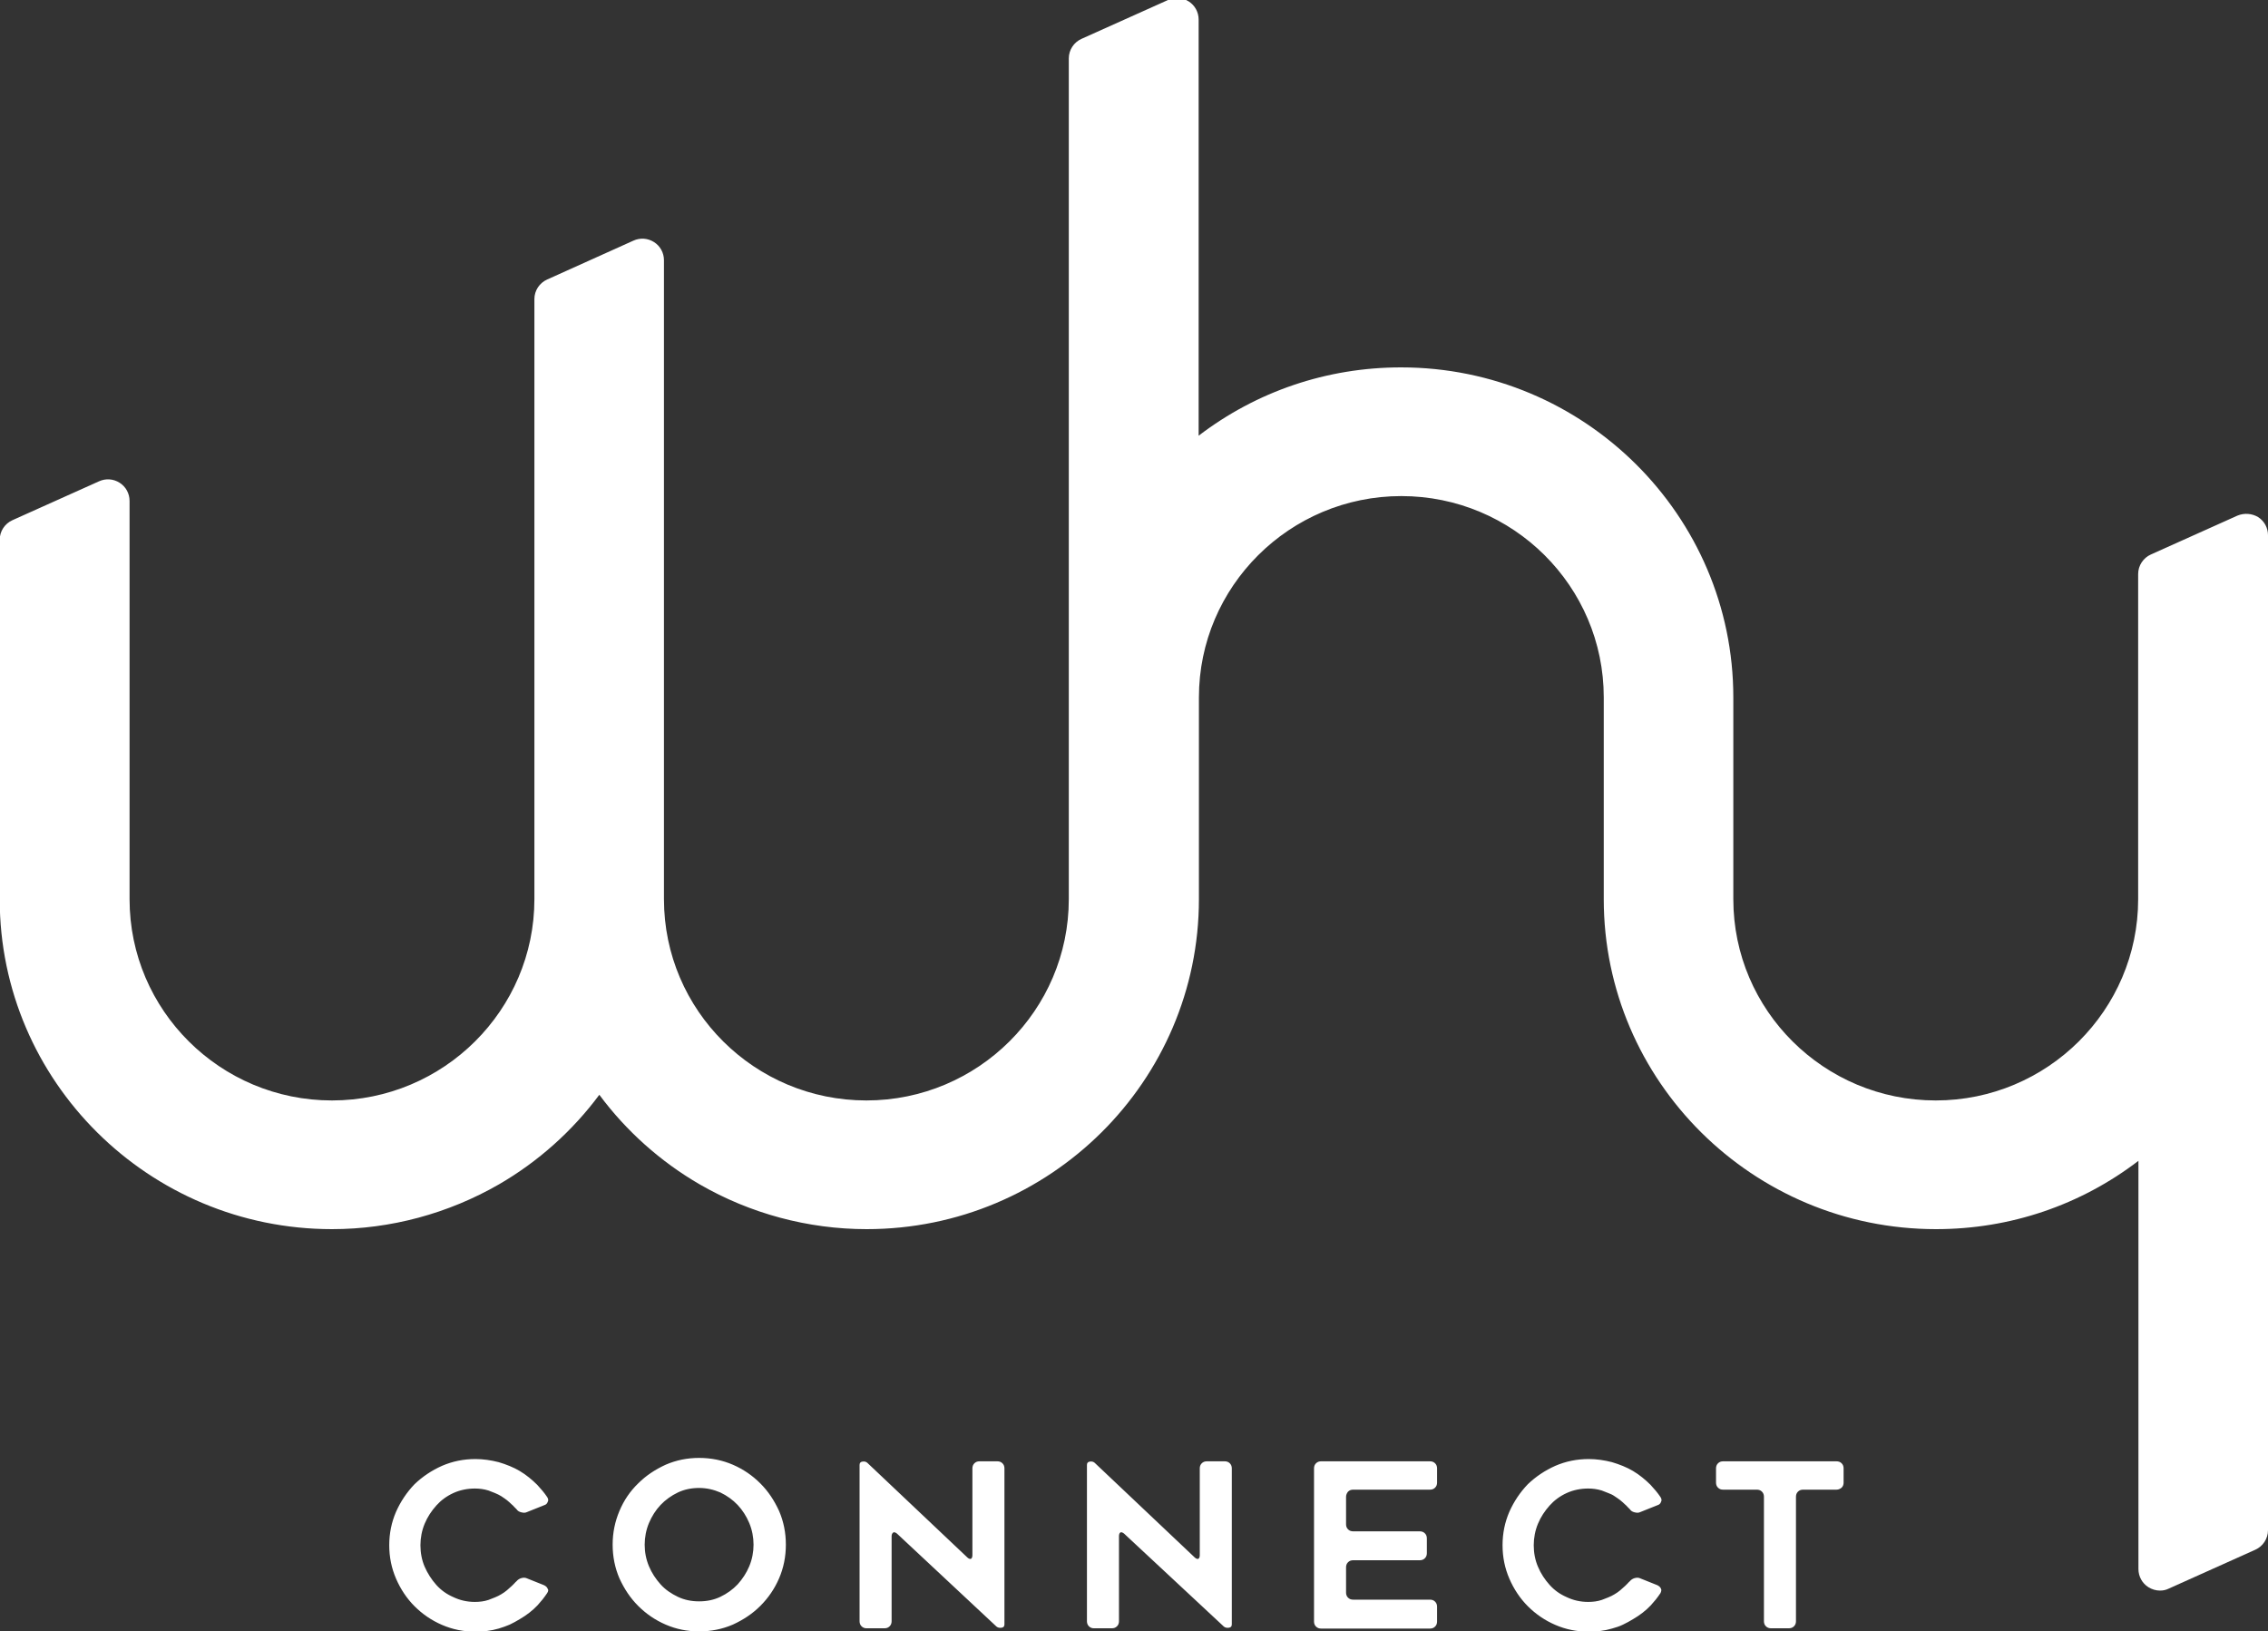
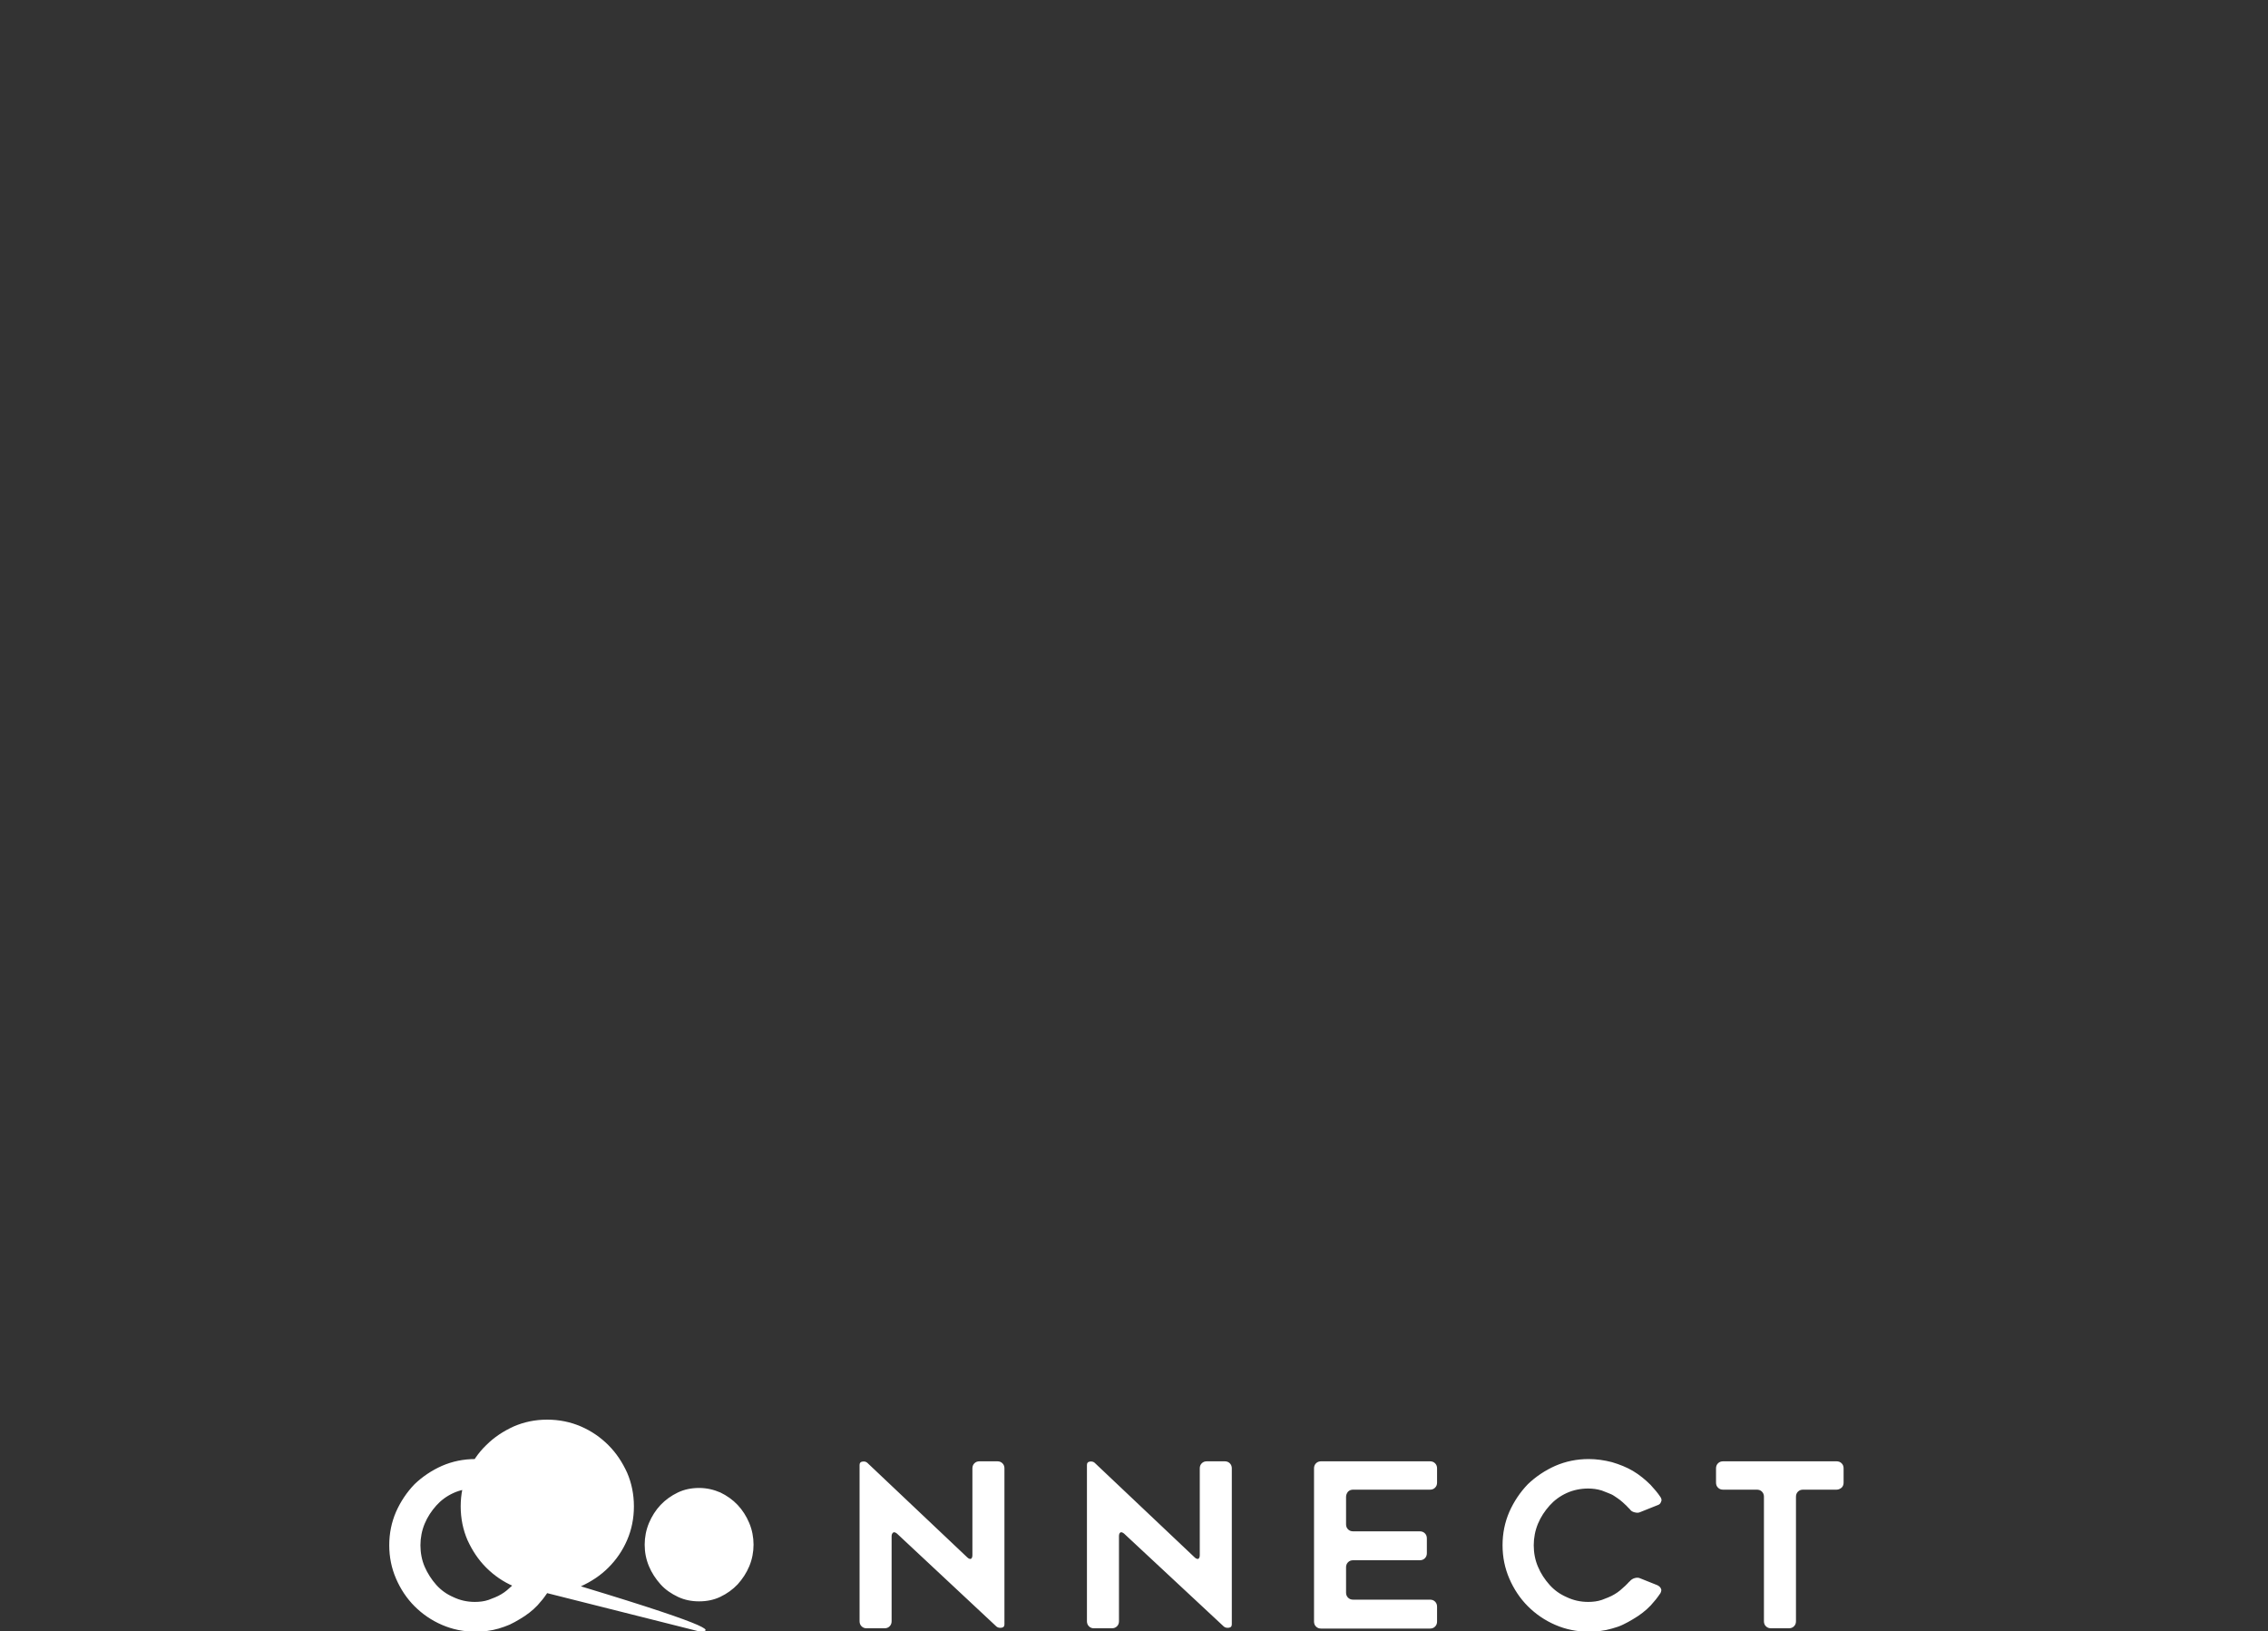
<svg xmlns="http://www.w3.org/2000/svg" version="1.1" id="Layer_1" x="0px" y="0px" viewBox="0 0 800 575.5" style="enable-background:new 0 0 800 575.5;" xml:space="preserve">
  <rect x="0" y="0" width="800" height="575.5" fill="#333333" stroke="none" />
  <style type="text/css">
	.st0{fill:#FFFFFF;}
</style>
  <title>Connect_logo_color</title>
  <desc>Created with Sketch.</desc>
  <g id="FB_profile_image">
    <g id="Connect_logo_color">
      <g id="Group-5" transform="translate(100, 52)">
-         <path id="Fill-1" class="st0" d="M689.2,129.9l-30.5,13.7c-2.7,1.2-4.5,3.9-4.5,6.9v114.7c0,39.1-32,71-71.4,71     s-71.4-31.8-71.4-71V194c0-64.2-52.6-116.4-117.2-116.4c-26.2,0-51,8.5-71.4,24.1V-45.1c0-2.6-1.3-5-3.5-6.4s-4.9-1.6-7.3-0.5     l-30.5,13.7c-2.7,1.2-4.5,3.9-4.5,6.9v296.6c0,39.1-32,71-71.4,71s-71.4-31.8-71.4-71V39.8c0-2.6-1.3-5-3.5-6.4     c-2.2-1.4-4.9-1.6-7.3-0.5L93,46.6c-2.7,1.2-4.5,3.9-4.5,6.9v211.7c0,39.1-32,71-71.4,71s-71.4-31.8-71.4-71V124.7     c0-2.6-1.3-5-3.5-6.4s-4.9-1.6-7.3-0.5l-30.5,13.7c-2.7,1.2-4.5,3.9-4.5,6.9v126.8c0,64.2,52.6,116.4,117.2,116.4     c20.7,0,41-5.5,58.9-15.8c13.8-8,25.9-18.8,35.4-31.6c9.5,12.8,21.6,23.6,35.4,31.6c17.8,10.3,38.2,15.8,58.9,15.8     c64.6,0,117.2-52.2,117.2-116.4V194c0-39.1,32-71,71.4-71s71.4,31.8,71.4,71v71.2c0,64.2,52.6,116.4,117.2,116.4     c26.2,0,51-8.5,71.4-24.1v144c0,2.6,1.3,5,3.5,6.4c1.3,0.8,2.7,1.2,4.1,1.2c1.1,0,2.1-0.2,3.1-0.7l30.5-13.7     c2.7-1.2,4.5-3.9,4.5-6.9v-351c0-2.6-1.3-5-3.5-6.4C694.3,129.1,691.6,128.9,689.2,129.9z" />
-         <path id="CONNECT" class="st0" d="M93,510c-0.5,0.8-1.1,1.5-1.6,2.2c-0.6,0.7-1.2,1.4-1.8,2.1c-1.8,1.9-3.9,3.5-6.3,4.9     c-1.1,0.7-2.3,1.3-3.5,1.9c-1.2,0.5-2.5,1-3.9,1.4c-2.7,0.8-5.5,1.1-8.2,1.1c-4.2,0-8.1-0.8-11.8-2.4c-3.7-1.6-6.9-3.8-9.7-6.6     c-2.7-2.7-4.9-6-6.5-9.7s-2.4-7.6-2.4-11.8s0.8-8.1,2.4-11.8c1.6-3.6,3.8-6.9,6.5-9.7c2.8-2.7,6.1-4.9,9.7-6.5     c3.7-1.6,7.6-2.4,11.8-2.4c2.7,0,5.5,0.4,8.2,1.1c2.7,0.8,5.2,1.8,7.4,3.1c1.2,0.7,2.3,1.5,3.3,2.3s2,1.7,2.9,2.6     c1.3,1.4,2.5,2.8,3.5,4.3c0.4,0.6,0.5,1.2,0.2,1.7c-0.2,0.6-0.6,1-1.3,1.2l-6,2.4c-0.6,0.3-1.2,0.3-2,0.1s-1.3-0.5-1.7-1.1     c-0.3-0.3-0.5-0.5-0.8-0.8s-0.5-0.6-0.8-0.8c-0.6-0.6-1.2-1.1-1.8-1.6c-0.6-0.5-1.3-0.9-2-1.4c-0.7-0.4-1.4-0.8-2.2-1.1     c-0.8-0.3-1.5-0.6-2.3-0.9c-1.6-0.5-3.2-0.7-4.8-0.7c-2.6,0-5.2,0.5-7.6,1.6c-2.4,1.1-4.4,2.6-6,4.4c-1.7,1.9-3.1,4-4.1,6.4     s-1.5,5-1.5,7.6c0,2.7,0.5,5.3,1.5,7.6s2.4,4.5,4.1,6.4c1.7,1.9,3.7,3.3,6,4.3c2.3,1.1,4.8,1.7,7.6,1.7c1.7,0,3.3-0.2,4.8-0.7     c0.8-0.3,1.5-0.6,2.3-0.9s1.5-0.7,2.2-1.1s1.4-0.9,2-1.4s1.2-1.1,1.8-1.6c0.3-0.3,0.5-0.5,0.8-0.8s0.5-0.6,0.8-0.8     c0.4-0.5,1-0.9,1.7-1.1s1.4-0.2,2,0.1l6,2.4c0.6,0.3,1.1,0.7,1.3,1.3C93.5,508.8,93.4,509.4,93,510z M146.6,523.5     c-4.2,0-8.1-0.8-11.8-2.4c-3.7-1.6-6.9-3.8-9.7-6.6s-4.9-6-6.6-9.7c-1.6-3.7-2.4-7.7-2.4-11.9c0-4.2,0.8-8.1,2.4-11.9     s3.8-7,6.6-9.7c2.8-2.8,6-4.9,9.7-6.6c3.7-1.6,7.6-2.4,11.8-2.4s8.2,0.8,11.9,2.4s6.9,3.8,9.7,6.6c2.8,2.8,4.9,6,6.6,9.7     c1.6,3.7,2.4,7.7,2.4,11.9c0,4.2-0.8,8.2-2.4,11.9c-1.6,3.7-3.8,6.9-6.6,9.7c-2.8,2.8-6,4.9-9.7,6.6     C154.8,522.7,150.8,523.5,146.6,523.5z M146.6,472.9c-2.7,0-5.2,0.5-7.5,1.6s-4.4,2.6-6.1,4.4s-3.1,4-4.1,6.4s-1.5,5-1.5,7.6     c0,2.7,0.5,5.2,1.5,7.6s2.4,4.5,4.1,6.4c1.7,1.9,3.8,3.3,6.1,4.4c2.3,1.1,4.8,1.6,7.5,1.6s5.2-0.5,7.5-1.6s4.4-2.6,6.1-4.4     c1.7-1.9,3.1-4,4.1-6.4s1.5-5,1.5-7.6s-0.5-5.2-1.5-7.6s-2.4-4.6-4.1-6.4s-3.8-3.3-6.1-4.4C151.8,473.5,149.3,472.9,146.6,472.9z      M214.5,489.9v30c0,0.7-0.2,1.3-0.7,1.8s-1.1,0.7-1.8,0.7h-6.4c-0.6,0-1.2-0.2-1.7-0.7s-0.7-1.1-0.7-1.8v-55.1     c0-0.7,0.3-1.1,1-1.2s1.2,0,1.7,0.4l35.3,33.4c0.5,0.5,1,0.6,1.3,0.5c0.3-0.2,0.5-0.6,0.5-1.3V466c0-0.7,0.2-1.3,0.7-1.8     s1.1-0.7,1.8-0.7h6.3c0.7,0,1.3,0.2,1.8,0.7s0.7,1.1,0.7,1.8v55c0,0.7-0.3,1.1-1,1.2c-0.7,0.1-1.3,0-1.8-0.4L216.4,489     c-0.5-0.4-1-0.6-1.3-0.4S214.5,489.2,214.5,489.9z M294.7,489.9v30c0,0.7-0.2,1.3-0.7,1.8s-1.1,0.7-1.8,0.7h-6.4     c-0.6,0-1.2-0.2-1.7-0.7s-0.7-1.1-0.7-1.8v-55.1c0-0.7,0.3-1.1,1-1.2s1.2,0,1.7,0.4l35.3,33.4c0.5,0.5,1,0.6,1.3,0.5     c0.3-0.2,0.5-0.6,0.5-1.3V466c0-0.7,0.2-1.3,0.7-1.8s1.1-0.7,1.8-0.7h6.3c0.7,0,1.3,0.2,1.8,0.7s0.7,1.1,0.7,1.8v55     c0,0.7-0.3,1.1-1,1.2c-0.7,0.1-1.3,0-1.8-0.4L296.5,489c-0.5-0.4-1-0.6-1.3-0.4S294.7,489.2,294.7,489.9z M374.8,476v9.7     c0,0.7,0.2,1.3,0.7,1.8s1.1,0.7,1.8,0.7h23.5c0.7,0,1.3,0.2,1.8,0.7s0.7,1.1,0.7,1.8v5.2c0,0.7-0.2,1.3-0.7,1.8s-1.1,0.7-1.8,0.7     h-23.5c-0.7,0-1.3,0.2-1.8,0.7s-0.7,1.1-0.7,1.8v8.9c0,0.7,0.2,1.3,0.7,1.8c0.5,0.5,1.1,0.7,1.8,0.7h27.1c0.7,0,1.3,0.2,1.8,0.7     s0.7,1.1,0.7,1.8v5.2c0,0.7-0.2,1.3-0.7,1.8s-1.1,0.7-1.8,0.7H366c-0.7,0-1.3-0.2-1.8-0.7s-0.7-1.1-0.7-1.8v-54     c0-0.7,0.2-1.3,0.7-1.8s1.1-0.7,1.8-0.7h38.4c0.7,0,1.3,0.2,1.8,0.7s0.7,1.1,0.7,1.8v5c0,0.7-0.2,1.3-0.7,1.8s-1.1,0.7-1.8,0.7     h-27.1c-0.7,0-1.3,0.2-1.8,0.7C375.1,474.7,374.8,475.3,374.8,476z M485.7,510c-0.5,0.8-1.1,1.5-1.6,2.2     c-0.6,0.7-1.2,1.4-1.8,2.1c-1.8,1.9-3.9,3.5-6.3,4.9c-1.1,0.7-2.3,1.3-3.5,1.9s-2.5,1-3.9,1.4c-2.7,0.8-5.5,1.1-8.2,1.1     c-4.2,0-8.1-0.8-11.8-2.4c-3.7-1.6-6.9-3.8-9.7-6.6c-2.7-2.7-4.9-6-6.5-9.7s-2.4-7.6-2.4-11.8s0.8-8.1,2.4-11.8     c1.6-3.6,3.8-6.9,6.5-9.7c2.8-2.7,6.1-4.9,9.7-6.5c3.7-1.6,7.6-2.4,11.8-2.4c2.7,0,5.5,0.4,8.2,1.1c2.7,0.8,5.2,1.8,7.4,3.1     c1.2,0.7,2.3,1.5,3.3,2.3s2,1.7,2.9,2.6c1.3,1.4,2.5,2.8,3.5,4.3c0.4,0.6,0.5,1.2,0.2,1.7c-0.2,0.6-0.6,1-1.3,1.2l-6,2.4     c-0.6,0.3-1.2,0.3-2,0.1s-1.3-0.5-1.7-1.1c-0.3-0.3-0.5-0.5-0.8-0.8s-0.5-0.6-0.8-0.8c-0.6-0.6-1.2-1.1-1.8-1.6     c-0.6-0.5-1.3-0.9-2-1.4s-1.4-0.8-2.2-1.1c-0.8-0.3-1.5-0.6-2.3-0.9c-1.6-0.5-3.2-0.7-4.8-0.7c-2.6,0-5.2,0.5-7.6,1.6     s-4.4,2.6-6,4.4c-1.7,1.9-3.1,4-4.1,6.4s-1.5,5-1.5,7.6c0,2.7,0.5,5.3,1.5,7.6c1,2.4,2.4,4.5,4.1,6.4s3.7,3.3,6,4.3     c2.3,1.1,4.8,1.7,7.6,1.7c1.7,0,3.3-0.2,4.8-0.7c0.8-0.3,1.5-0.6,2.3-0.9s1.5-0.7,2.2-1.1s1.4-0.9,2-1.4s1.2-1.1,1.8-1.6     c0.3-0.3,0.5-0.5,0.8-0.8s0.5-0.6,0.8-0.8c0.4-0.5,1-0.9,1.7-1.1s1.4-0.2,2,0.1l6,2.4c0.6,0.3,1.1,0.7,1.3,1.3     C486.1,508.8,486,509.4,485.7,510z M547.8,473.5H536c-0.7,0-1.3,0.2-1.8,0.7s-0.7,1.1-0.7,1.8v43.9c0,0.7-0.2,1.3-0.7,1.8     s-1.1,0.7-1.8,0.7h-6.3c-0.7,0-1.3-0.2-1.8-0.7s-0.7-1.1-0.7-1.8V476c0-0.7-0.2-1.3-0.7-1.8s-1.1-0.7-1.8-0.7h-11.9     c-0.7,0-1.3-0.2-1.8-0.7s-0.7-1.1-0.7-1.8v-5c0-0.7,0.2-1.3,0.7-1.8s1.1-0.7,1.8-0.7h40c0.7,0,1.3,0.2,1.8,0.7s0.7,1.1,0.7,1.8v5     c0,0.7-0.2,1.3-0.7,1.8C549.1,473.2,548.5,473.5,547.8,473.5z" />
+         <path id="CONNECT" class="st0" d="M93,510c-0.5,0.8-1.1,1.5-1.6,2.2c-0.6,0.7-1.2,1.4-1.8,2.1c-1.8,1.9-3.9,3.5-6.3,4.9     c-1.1,0.7-2.3,1.3-3.5,1.9c-1.2,0.5-2.5,1-3.9,1.4c-2.7,0.8-5.5,1.1-8.2,1.1c-4.2,0-8.1-0.8-11.8-2.4c-3.7-1.6-6.9-3.8-9.7-6.6     c-2.7-2.7-4.9-6-6.5-9.7s-2.4-7.6-2.4-11.8s0.8-8.1,2.4-11.8c1.6-3.6,3.8-6.9,6.5-9.7c2.8-2.7,6.1-4.9,9.7-6.5     c3.7-1.6,7.6-2.4,11.8-2.4c2.7,0,5.5,0.4,8.2,1.1c2.7,0.8,5.2,1.8,7.4,3.1c1.2,0.7,2.3,1.5,3.3,2.3s2,1.7,2.9,2.6     c1.3,1.4,2.5,2.8,3.5,4.3c0.4,0.6,0.5,1.2,0.2,1.7c-0.2,0.6-0.6,1-1.3,1.2l-6,2.4c-0.6,0.3-1.2,0.3-2,0.1s-1.3-0.5-1.7-1.1     c-0.3-0.3-0.5-0.5-0.8-0.8s-0.5-0.6-0.8-0.8c-0.6-0.6-1.2-1.1-1.8-1.6c-0.6-0.5-1.3-0.9-2-1.4c-0.7-0.4-1.4-0.8-2.2-1.1     c-0.8-0.3-1.5-0.6-2.3-0.9c-1.6-0.5-3.2-0.7-4.8-0.7c-2.6,0-5.2,0.5-7.6,1.6c-2.4,1.1-4.4,2.6-6,4.4c-1.7,1.9-3.1,4-4.1,6.4     s-1.5,5-1.5,7.6c0,2.7,0.5,5.3,1.5,7.6s2.4,4.5,4.1,6.4c1.7,1.9,3.7,3.3,6,4.3c2.3,1.1,4.8,1.7,7.6,1.7c1.7,0,3.3-0.2,4.8-0.7     c0.8-0.3,1.5-0.6,2.3-0.9s1.5-0.7,2.2-1.1s1.4-0.9,2-1.4s1.2-1.1,1.8-1.6c0.3-0.3,0.5-0.5,0.8-0.8s0.5-0.6,0.8-0.8     c0.4-0.5,1-0.9,1.7-1.1s1.4-0.2,2,0.1l6,2.4c0.6,0.3,1.1,0.7,1.3,1.3C93.5,508.8,93.4,509.4,93,510z c-4.2,0-8.1-0.8-11.8-2.4c-3.7-1.6-6.9-3.8-9.7-6.6s-4.9-6-6.6-9.7c-1.6-3.7-2.4-7.7-2.4-11.9c0-4.2,0.8-8.1,2.4-11.9     s3.8-7,6.6-9.7c2.8-2.8,6-4.9,9.7-6.6c3.7-1.6,7.6-2.4,11.8-2.4s8.2,0.8,11.9,2.4s6.9,3.8,9.7,6.6c2.8,2.8,4.9,6,6.6,9.7     c1.6,3.7,2.4,7.7,2.4,11.9c0,4.2-0.8,8.2-2.4,11.9c-1.6,3.7-3.8,6.9-6.6,9.7c-2.8,2.8-6,4.9-9.7,6.6     C154.8,522.7,150.8,523.5,146.6,523.5z M146.6,472.9c-2.7,0-5.2,0.5-7.5,1.6s-4.4,2.6-6.1,4.4s-3.1,4-4.1,6.4s-1.5,5-1.5,7.6     c0,2.7,0.5,5.2,1.5,7.6s2.4,4.5,4.1,6.4c1.7,1.9,3.8,3.3,6.1,4.4c2.3,1.1,4.8,1.6,7.5,1.6s5.2-0.5,7.5-1.6s4.4-2.6,6.1-4.4     c1.7-1.9,3.1-4,4.1-6.4s1.5-5,1.5-7.6s-0.5-5.2-1.5-7.6s-2.4-4.6-4.1-6.4s-3.8-3.3-6.1-4.4C151.8,473.5,149.3,472.9,146.6,472.9z      M214.5,489.9v30c0,0.7-0.2,1.3-0.7,1.8s-1.1,0.7-1.8,0.7h-6.4c-0.6,0-1.2-0.2-1.7-0.7s-0.7-1.1-0.7-1.8v-55.1     c0-0.7,0.3-1.1,1-1.2s1.2,0,1.7,0.4l35.3,33.4c0.5,0.5,1,0.6,1.3,0.5c0.3-0.2,0.5-0.6,0.5-1.3V466c0-0.7,0.2-1.3,0.7-1.8     s1.1-0.7,1.8-0.7h6.3c0.7,0,1.3,0.2,1.8,0.7s0.7,1.1,0.7,1.8v55c0,0.7-0.3,1.1-1,1.2c-0.7,0.1-1.3,0-1.8-0.4L216.4,489     c-0.5-0.4-1-0.6-1.3-0.4S214.5,489.2,214.5,489.9z M294.7,489.9v30c0,0.7-0.2,1.3-0.7,1.8s-1.1,0.7-1.8,0.7h-6.4     c-0.6,0-1.2-0.2-1.7-0.7s-0.7-1.1-0.7-1.8v-55.1c0-0.7,0.3-1.1,1-1.2s1.2,0,1.7,0.4l35.3,33.4c0.5,0.5,1,0.6,1.3,0.5     c0.3-0.2,0.5-0.6,0.5-1.3V466c0-0.7,0.2-1.3,0.7-1.8s1.1-0.7,1.8-0.7h6.3c0.7,0,1.3,0.2,1.8,0.7s0.7,1.1,0.7,1.8v55     c0,0.7-0.3,1.1-1,1.2c-0.7,0.1-1.3,0-1.8-0.4L296.5,489c-0.5-0.4-1-0.6-1.3-0.4S294.7,489.2,294.7,489.9z M374.8,476v9.7     c0,0.7,0.2,1.3,0.7,1.8s1.1,0.7,1.8,0.7h23.5c0.7,0,1.3,0.2,1.8,0.7s0.7,1.1,0.7,1.8v5.2c0,0.7-0.2,1.3-0.7,1.8s-1.1,0.7-1.8,0.7     h-23.5c-0.7,0-1.3,0.2-1.8,0.7s-0.7,1.1-0.7,1.8v8.9c0,0.7,0.2,1.3,0.7,1.8c0.5,0.5,1.1,0.7,1.8,0.7h27.1c0.7,0,1.3,0.2,1.8,0.7     s0.7,1.1,0.7,1.8v5.2c0,0.7-0.2,1.3-0.7,1.8s-1.1,0.7-1.8,0.7H366c-0.7,0-1.3-0.2-1.8-0.7s-0.7-1.1-0.7-1.8v-54     c0-0.7,0.2-1.3,0.7-1.8s1.1-0.7,1.8-0.7h38.4c0.7,0,1.3,0.2,1.8,0.7s0.7,1.1,0.7,1.8v5c0,0.7-0.2,1.3-0.7,1.8s-1.1,0.7-1.8,0.7     h-27.1c-0.7,0-1.3,0.2-1.8,0.7C375.1,474.7,374.8,475.3,374.8,476z M485.7,510c-0.5,0.8-1.1,1.5-1.6,2.2     c-0.6,0.7-1.2,1.4-1.8,2.1c-1.8,1.9-3.9,3.5-6.3,4.9c-1.1,0.7-2.3,1.3-3.5,1.9s-2.5,1-3.9,1.4c-2.7,0.8-5.5,1.1-8.2,1.1     c-4.2,0-8.1-0.8-11.8-2.4c-3.7-1.6-6.9-3.8-9.7-6.6c-2.7-2.7-4.9-6-6.5-9.7s-2.4-7.6-2.4-11.8s0.8-8.1,2.4-11.8     c1.6-3.6,3.8-6.9,6.5-9.7c2.8-2.7,6.1-4.9,9.7-6.5c3.7-1.6,7.6-2.4,11.8-2.4c2.7,0,5.5,0.4,8.2,1.1c2.7,0.8,5.2,1.8,7.4,3.1     c1.2,0.7,2.3,1.5,3.3,2.3s2,1.7,2.9,2.6c1.3,1.4,2.5,2.8,3.5,4.3c0.4,0.6,0.5,1.2,0.2,1.7c-0.2,0.6-0.6,1-1.3,1.2l-6,2.4     c-0.6,0.3-1.2,0.3-2,0.1s-1.3-0.5-1.7-1.1c-0.3-0.3-0.5-0.5-0.8-0.8s-0.5-0.6-0.8-0.8c-0.6-0.6-1.2-1.1-1.8-1.6     c-0.6-0.5-1.3-0.9-2-1.4s-1.4-0.8-2.2-1.1c-0.8-0.3-1.5-0.6-2.3-0.9c-1.6-0.5-3.2-0.7-4.8-0.7c-2.6,0-5.2,0.5-7.6,1.6     s-4.4,2.6-6,4.4c-1.7,1.9-3.1,4-4.1,6.4s-1.5,5-1.5,7.6c0,2.7,0.5,5.3,1.5,7.6c1,2.4,2.4,4.5,4.1,6.4s3.7,3.3,6,4.3     c2.3,1.1,4.8,1.7,7.6,1.7c1.7,0,3.3-0.2,4.8-0.7c0.8-0.3,1.5-0.6,2.3-0.9s1.5-0.7,2.2-1.1s1.4-0.9,2-1.4s1.2-1.1,1.8-1.6     c0.3-0.3,0.5-0.5,0.8-0.8s0.5-0.6,0.8-0.8c0.4-0.5,1-0.9,1.7-1.1s1.4-0.2,2,0.1l6,2.4c0.6,0.3,1.1,0.7,1.3,1.3     C486.1,508.8,486,509.4,485.7,510z M547.8,473.5H536c-0.7,0-1.3,0.2-1.8,0.7s-0.7,1.1-0.7,1.8v43.9c0,0.7-0.2,1.3-0.7,1.8     s-1.1,0.7-1.8,0.7h-6.3c-0.7,0-1.3-0.2-1.8-0.7s-0.7-1.1-0.7-1.8V476c0-0.7-0.2-1.3-0.7-1.8s-1.1-0.7-1.8-0.7h-11.9     c-0.7,0-1.3-0.2-1.8-0.7s-0.7-1.1-0.7-1.8v-5c0-0.7,0.2-1.3,0.7-1.8s1.1-0.7,1.8-0.7h40c0.7,0,1.3,0.2,1.8,0.7s0.7,1.1,0.7,1.8v5     c0,0.7-0.2,1.3-0.7,1.8C549.1,473.2,548.5,473.5,547.8,473.5z" />
      </g>
    </g>
  </g>
</svg>